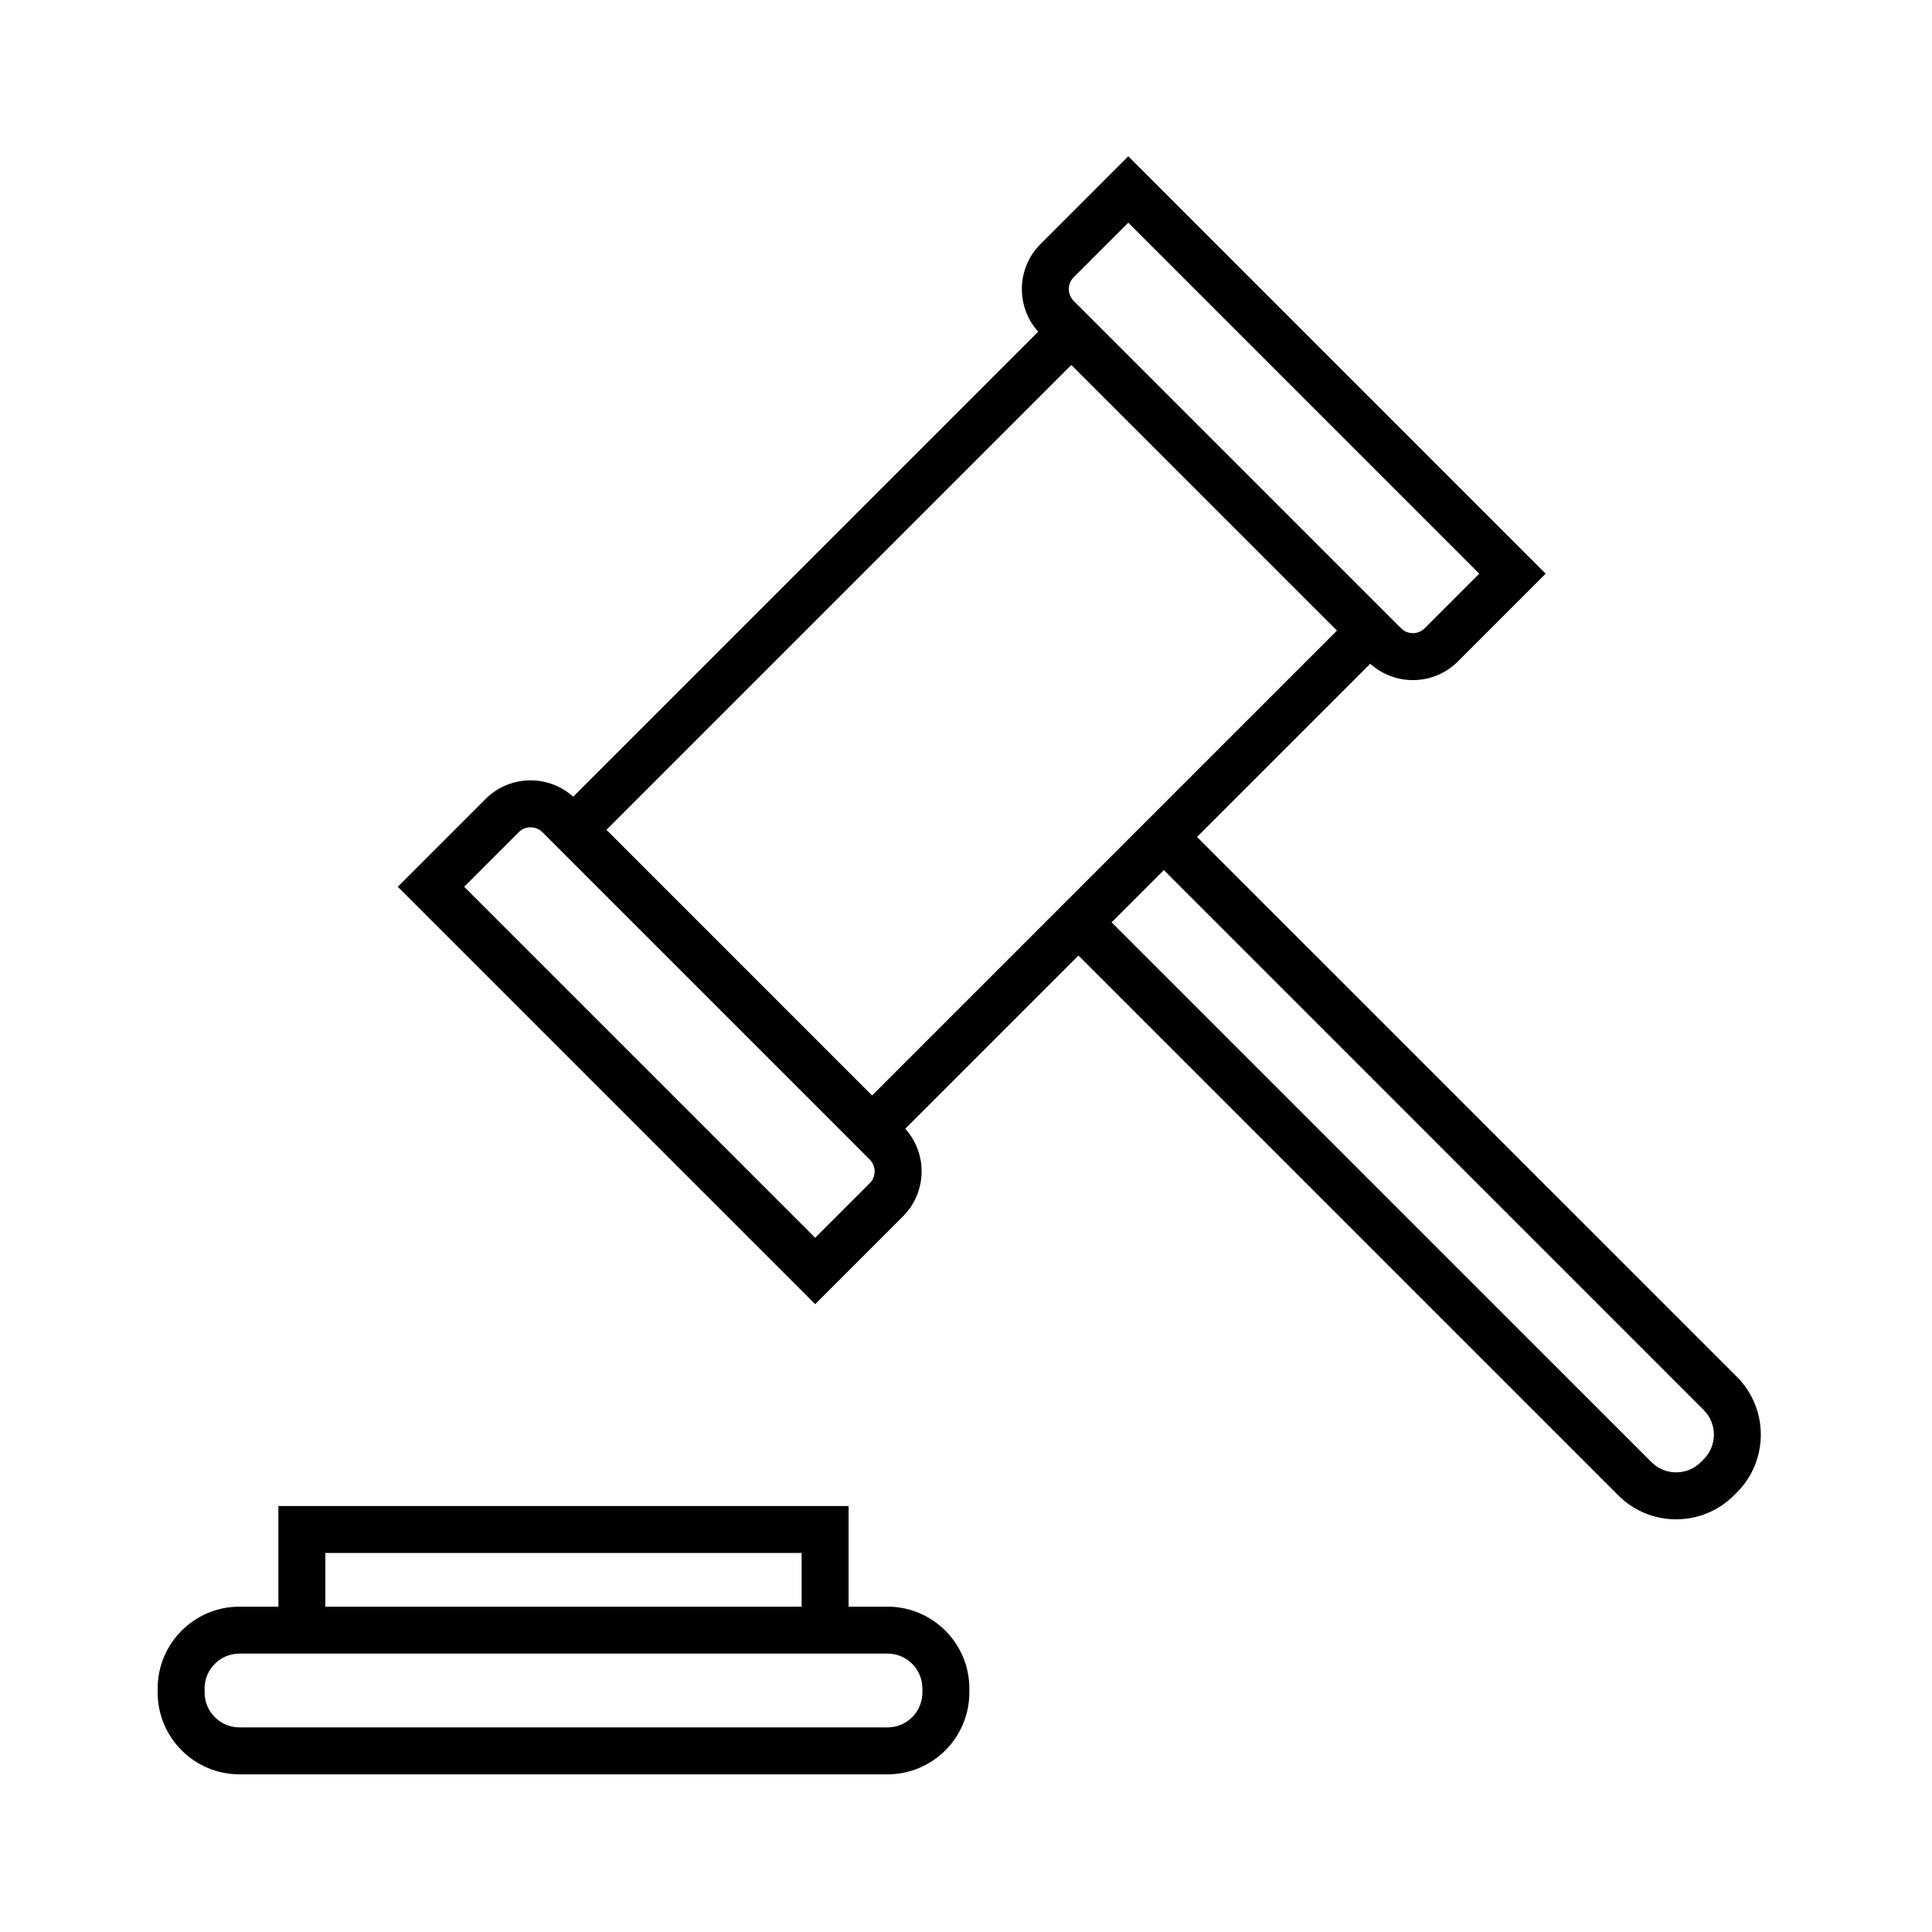
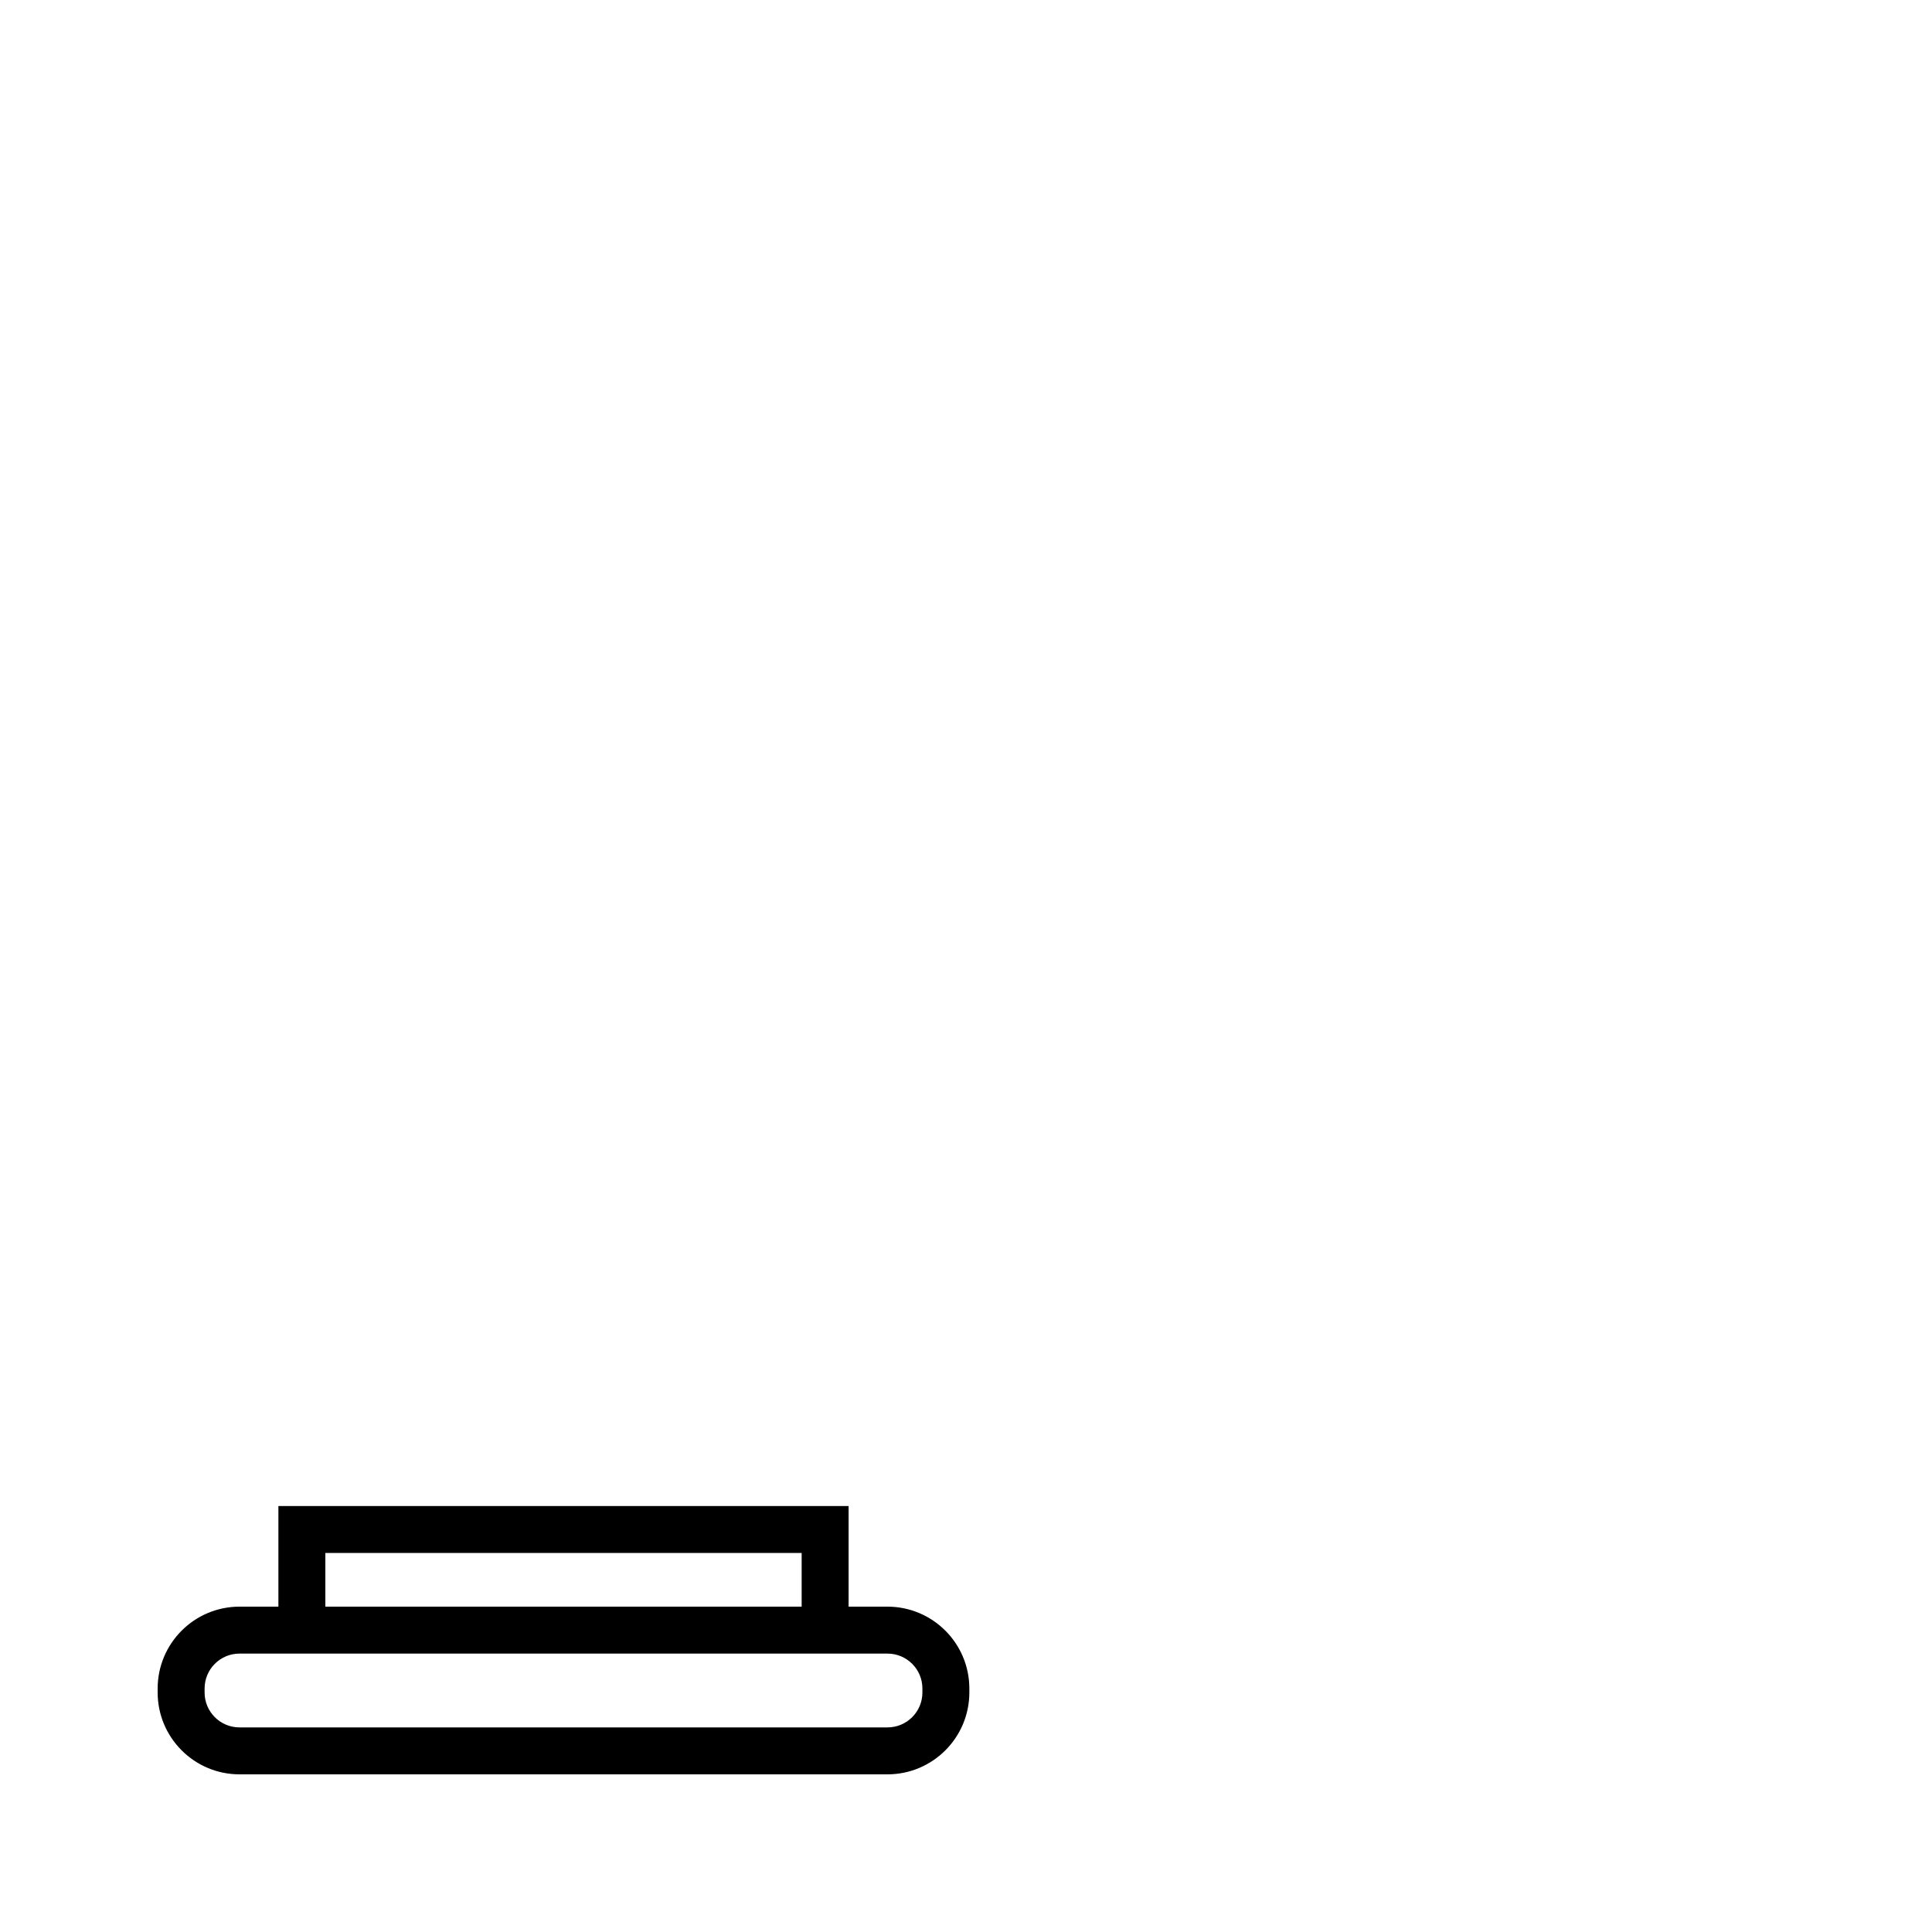
<svg xmlns="http://www.w3.org/2000/svg" width="96" height="96" xml:space="preserve" overflow="hidden">
  <g transform="translate(-790 -59)">
-     <path d="M858.083 91.749C859.255 92.921 861.154 92.921 862.326 91.749 862.326 91.749 862.326 91.749 862.326 91.749L866.569 87.506 846.063 67 841.82 71.243C840.649 72.415 840.649 74.314 841.82 75.485L818.485 98.82C817.313 97.649 815.414 97.649 814.243 98.82L810 103.063 830.506 123.569 834.749 119.326C835.921 118.154 835.921 116.255 834.749 115.083 834.749 115.083 834.749 115.083 834.749 115.083L843.588 106.245 870.528 133.185C872.051 134.708 874.52 134.708 876.043 133.186 876.044 133.185 876.044 133.185 876.044 133.185L876.185 133.044C877.708 131.521 877.708 129.052 876.186 127.529 876.185 127.528 876.185 127.528 876.185 127.528L849.244 100.588ZM843.234 72.657 846.063 69.828 863.74 87.506 860.912 90.334C860.522 90.725 859.888 90.725 859.498 90.335 859.497 90.335 859.497 90.334 859.497 90.334L858.083 88.92 858.083 88.92 843.941 74.778 843.941 74.778 843.234 74.071C842.844 73.68 842.844 73.047 843.234 72.657ZM833.334 117.912 830.506 120.74 812.828 103.063 815.657 100.234C816.047 99.844 816.68 99.844 817.071 100.234L818.485 101.648 818.485 101.648 831.921 115.083 831.921 115.083 833.335 116.5C833.724 116.89 833.724 117.522 833.335 117.912ZM833.334 113.669 819.9 100.234 843.234 76.9 843.234 76.9 856.669 90.334ZM874.771 128.943C875.513 129.685 875.514 130.888 874.772 131.63 874.772 131.63 874.771 131.631 874.771 131.631L874.631 131.771C873.889 132.513 872.686 132.513 871.944 131.771L845 104.83 847.83 102Z" stroke="#000000" stroke-width="0.333" />
    <path d="M801.9 147 834.1 147C836.253 146.997 837.997 145.253 838 143.1L838 142.9C837.997 140.747 836.253 139.003 834.1 139L832 139 832 134 804 134 804 139 801.9 139C799.747 139.003 798.003 140.747 798 142.9L798 143.1C798.003 145.253 799.747 146.997 801.9 147ZM806 136 830 136 830 139 806 139ZM800 142.9C800 141.851 800.851 141 801.9 141L834.1 141C835.149 141 836 141.851 836 142.9L836 143.1C836 144.149 835.149 145 834.1 145L801.9 145C800.851 145 800 144.149 800 143.1Z" stroke="#000000" stroke-width="0.333" />
  </g>
</svg>